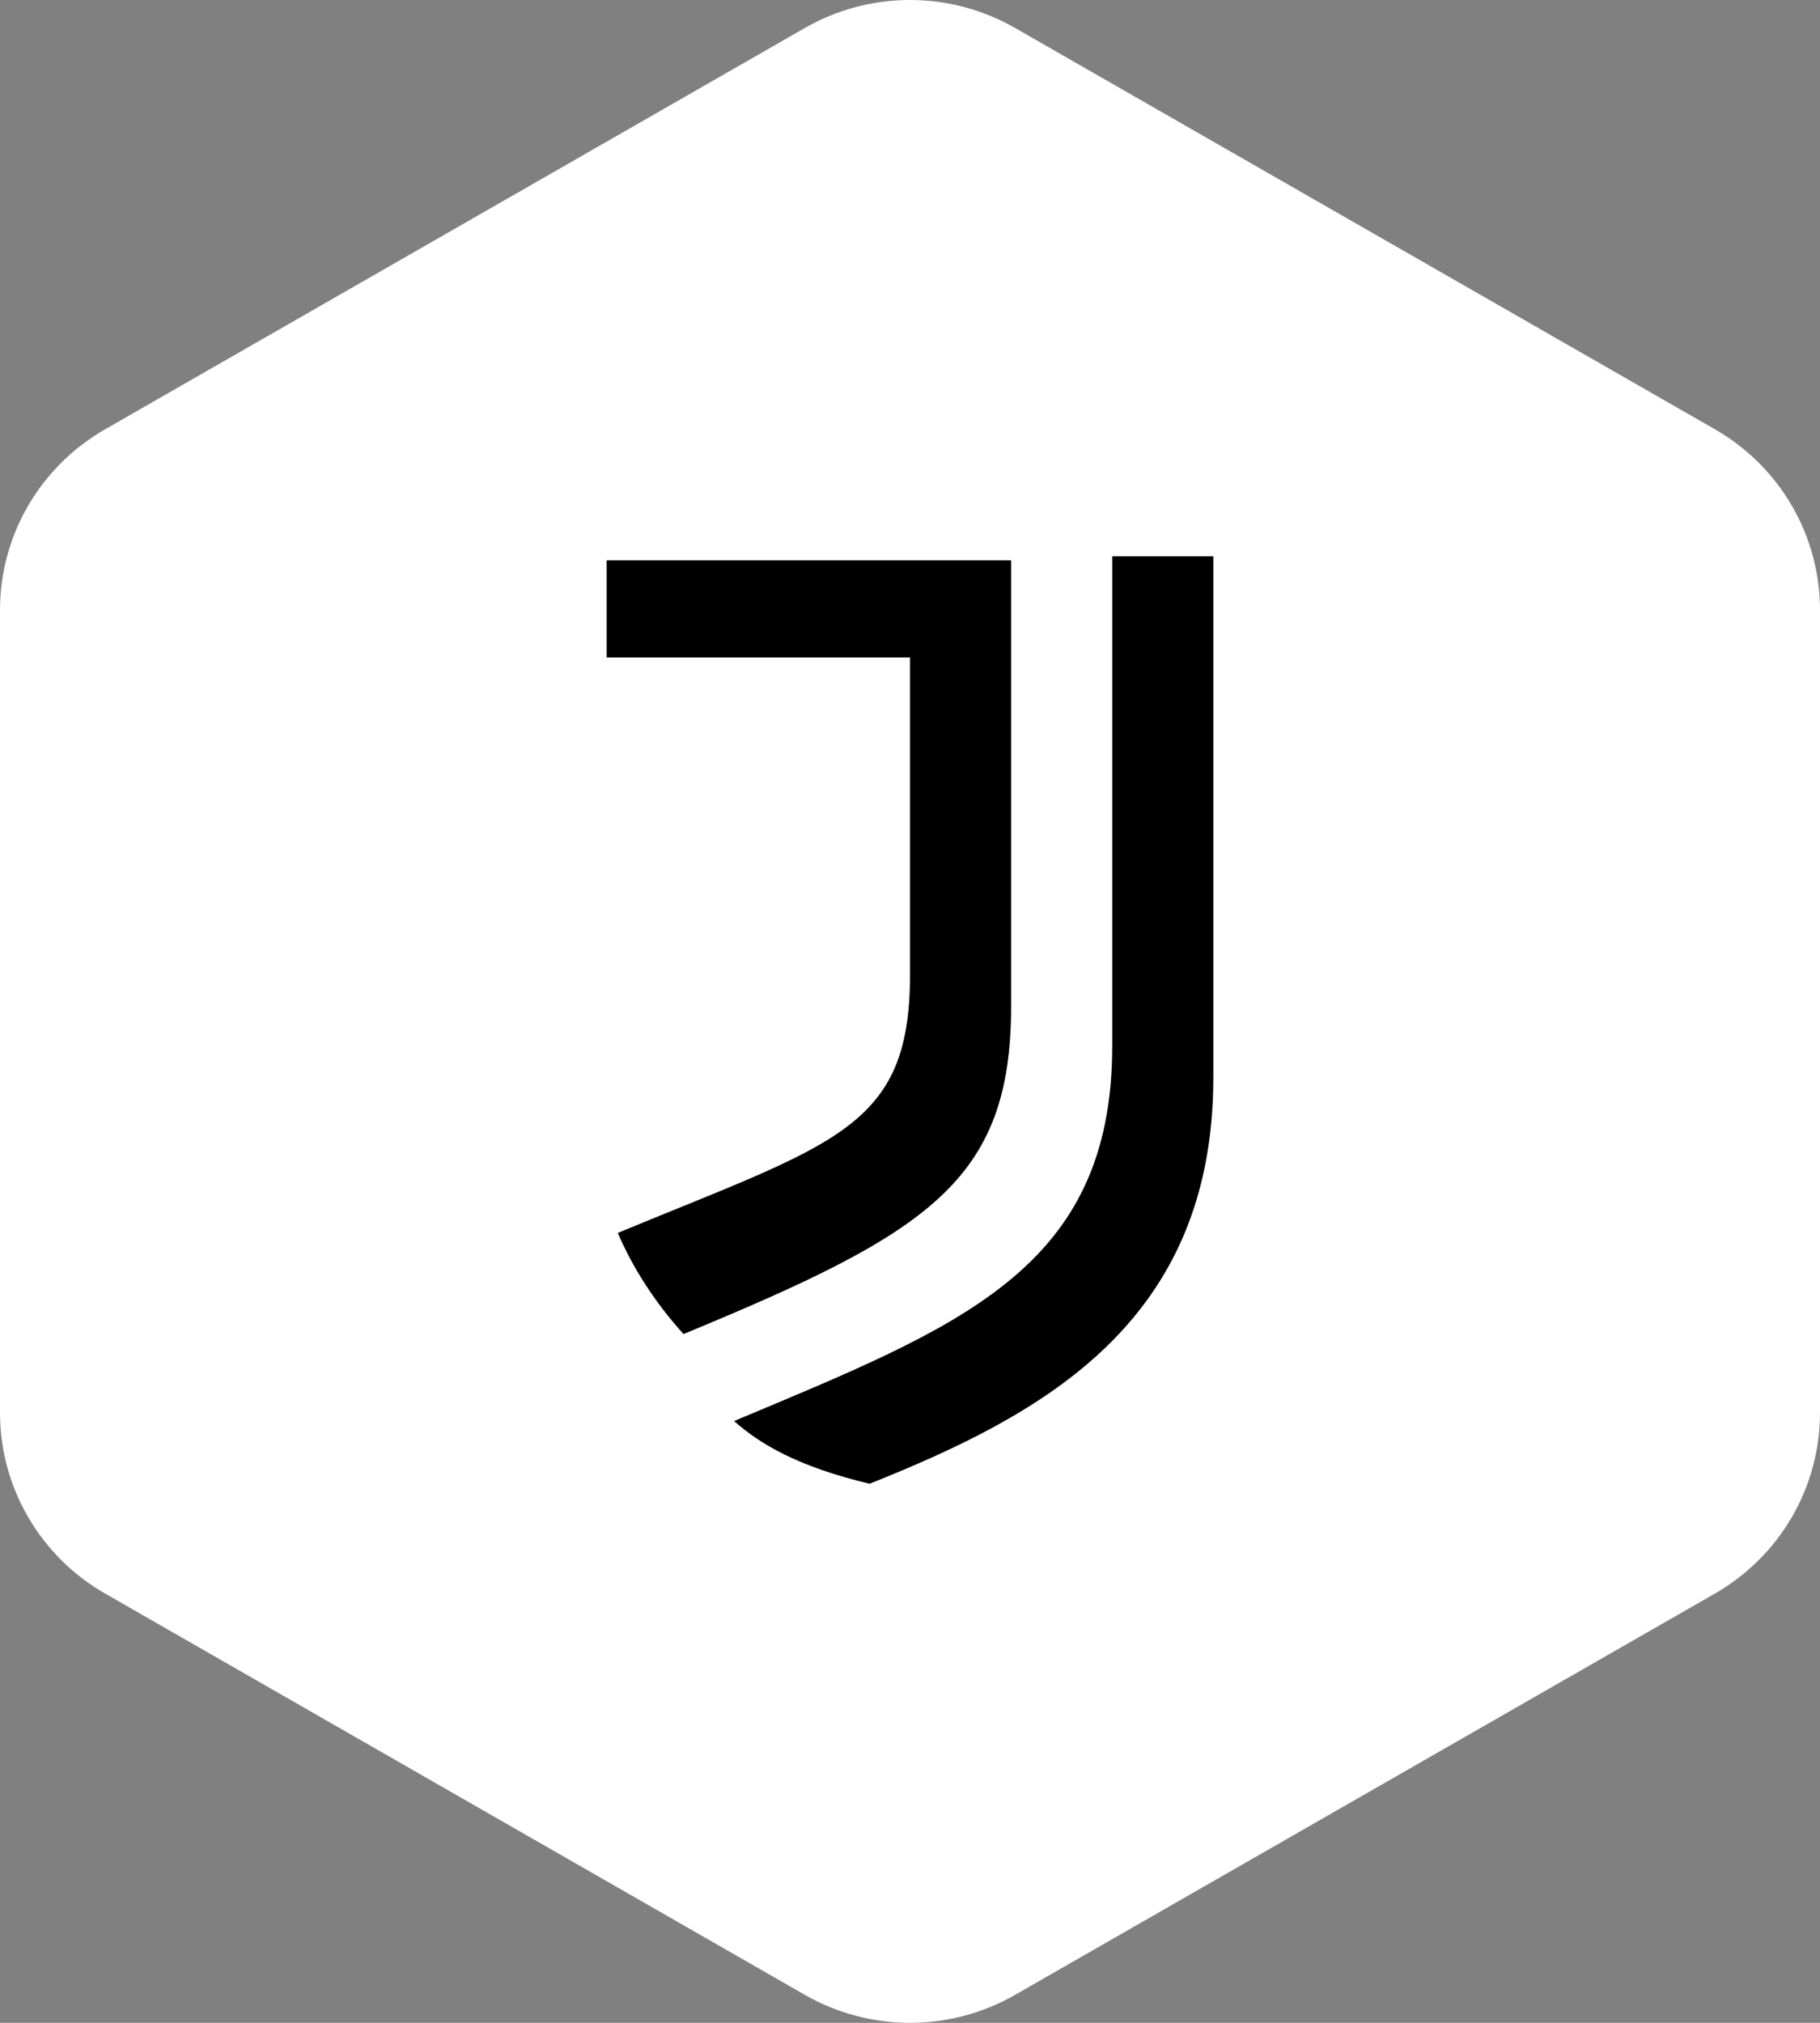
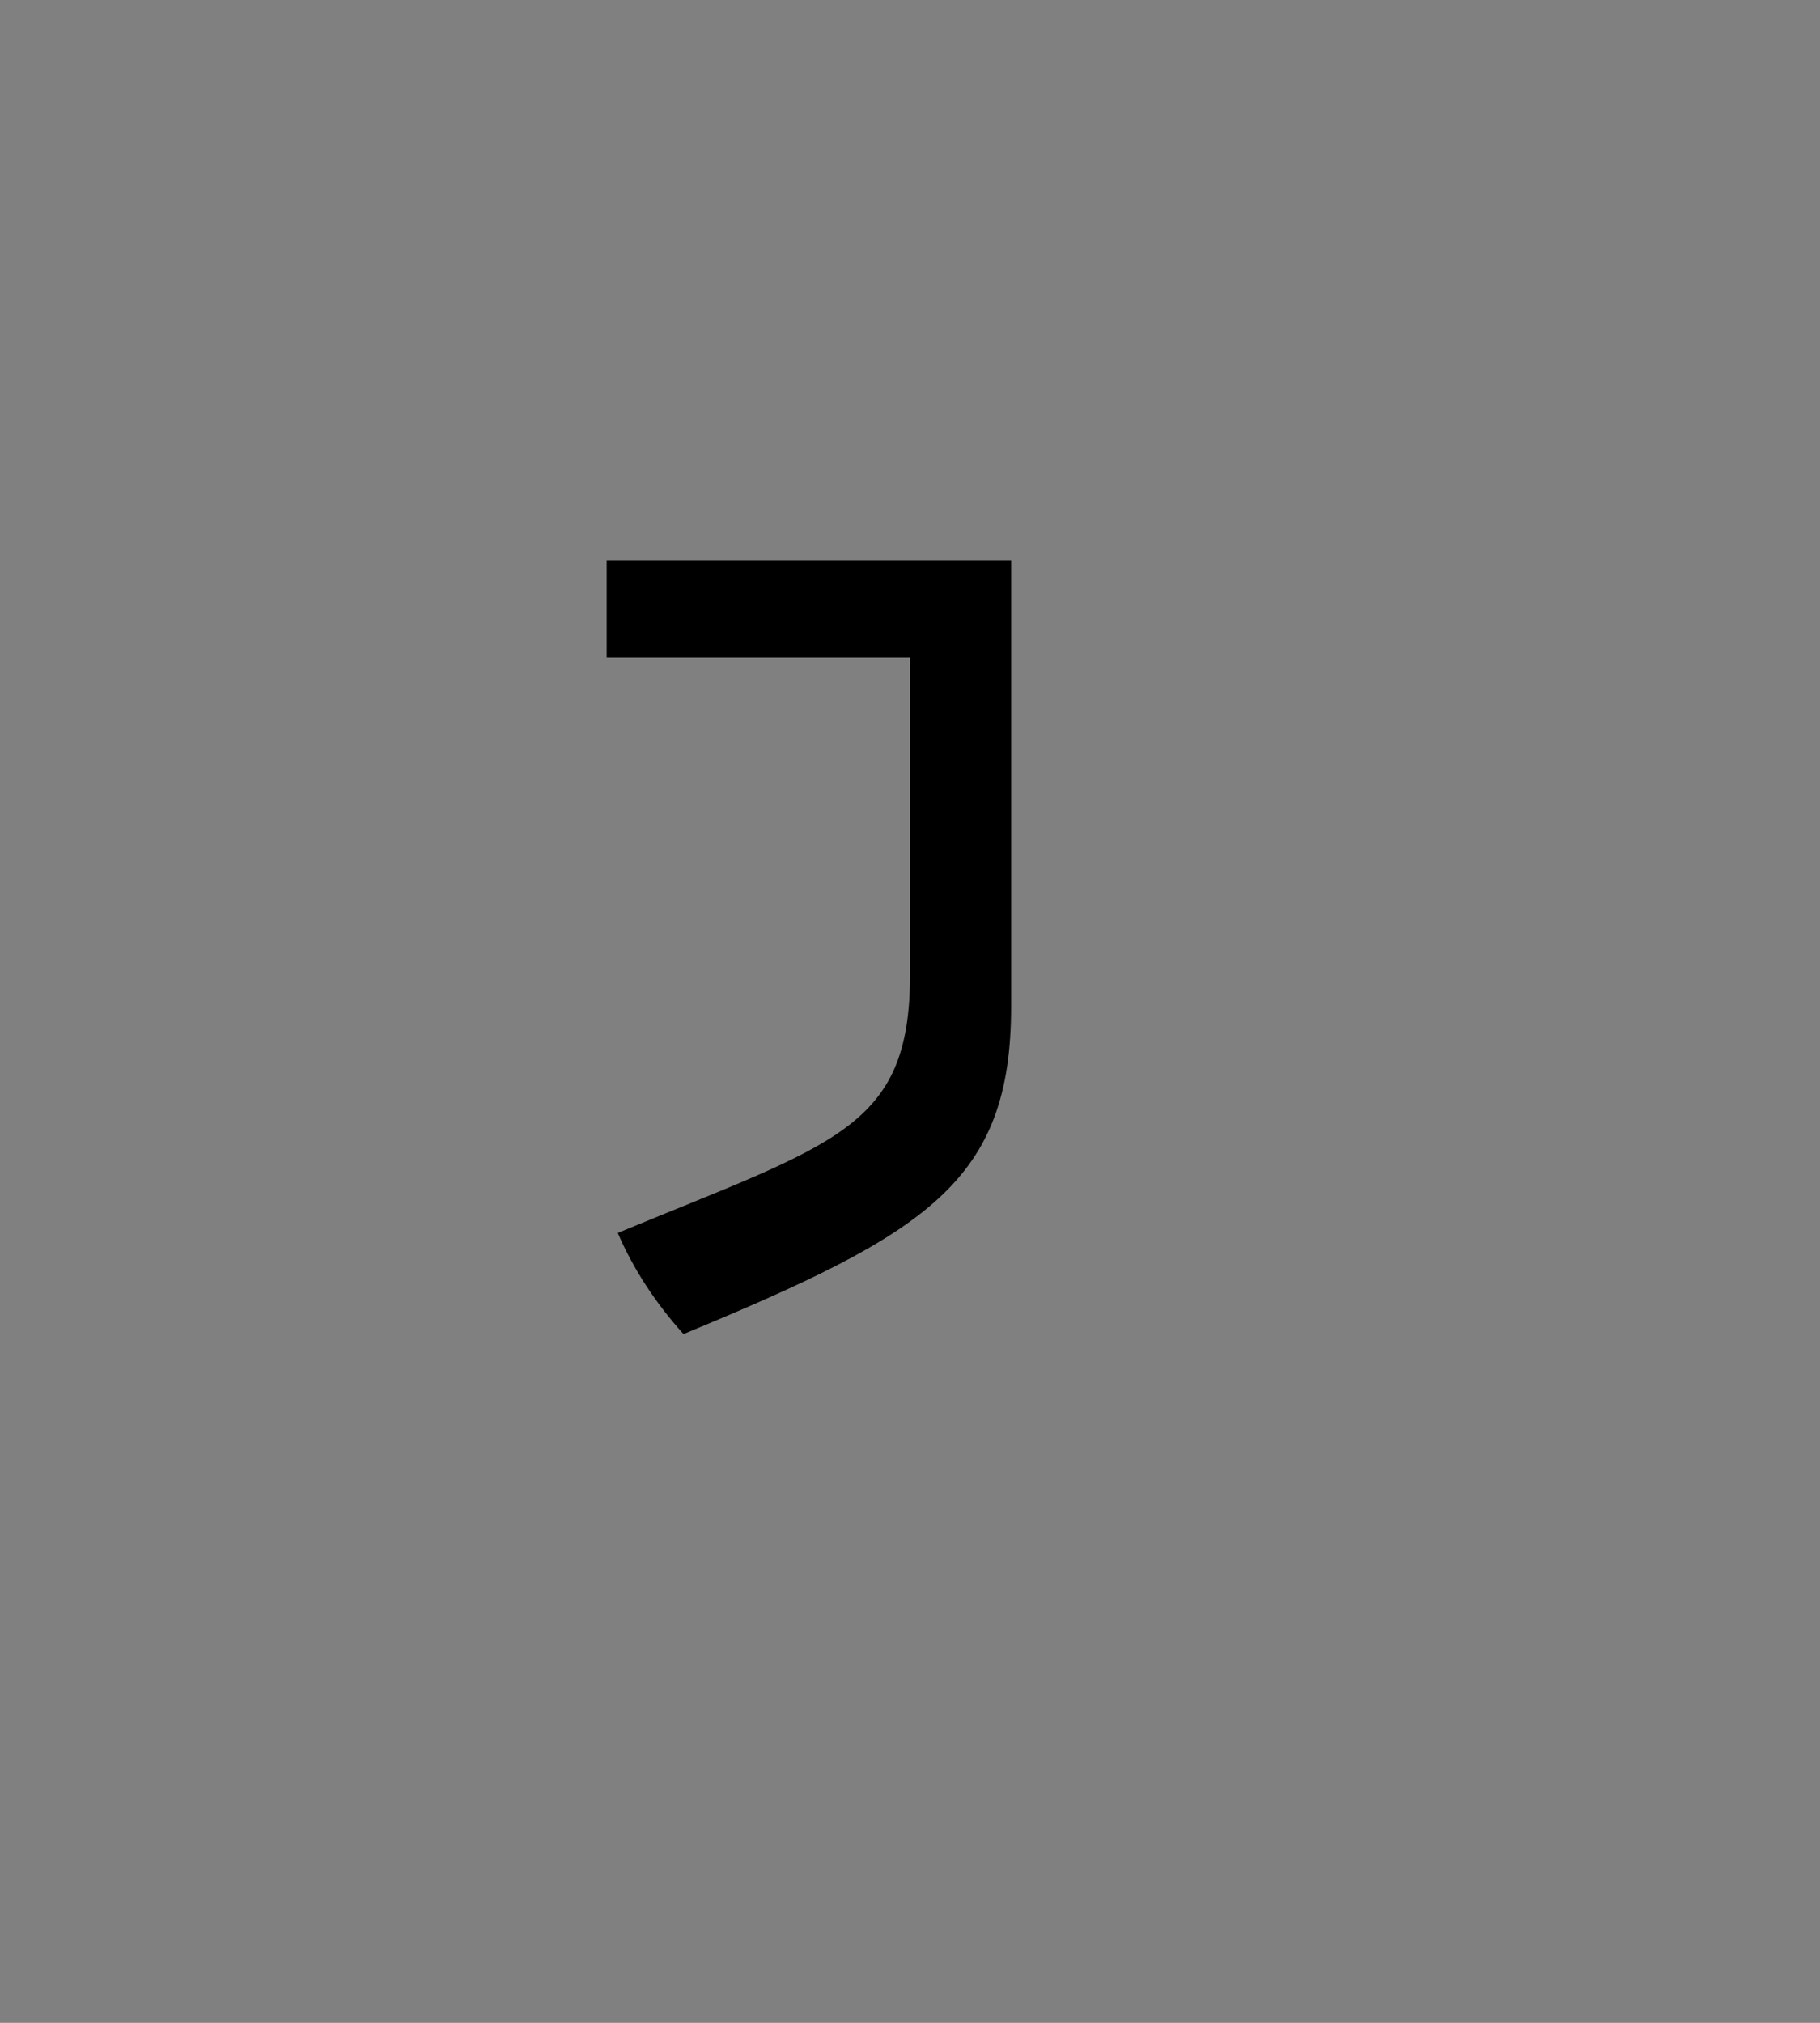
<svg xmlns="http://www.w3.org/2000/svg" width="36" height="40" viewBox="0 0 36 40" fill="none">
  <rect x="0" y="0" width="36" height="40" fill="#808080" stroke="none" />
-   <path d="M20.078 0.553L33.922 8.489C34.553 8.851 35.078 9.372 35.443 9.999C35.808 10.627 36 11.339 36 12.063V27.936C36 28.661 35.808 29.373 35.443 30C35.078 30.628 34.553 31.149 33.922 31.511L20.078 39.447C19.447 39.809 18.73 40 18 40C17.27 40 16.553 39.809 15.921 39.447L2.079 31.511C1.447 31.149 0.922 30.628 0.557 30C0.192 29.373 1.85372e-05 28.661 0 27.936V12.063C1.85372e-05 11.339 0.192 10.627 0.557 9.999C0.922 9.372 1.447 8.851 2.079 8.489L15.921 0.553C16.553 0.191 17.27 0 18 0C18.73 0 19.447 0.191 20.078 0.553Z" fill="white" />
-   <path d="M22 20.68C22 25.1 19 26.22 14.52 28.1C15.04 28.56 15.78 29 17.2 29.34C20.66 27.96 24 26.14 24 21.3V11H22V20.68Z" fill="black" />
  <path d="M12 11.08H20V19.9C20 23.36 18.36 24.38 13.52 26.38C12.96 25.76 12.52 25.08 12.22 24.38C16.52 22.6 18 22.32 18 19.28V13H12V11.08Z" fill="black" />
</svg>